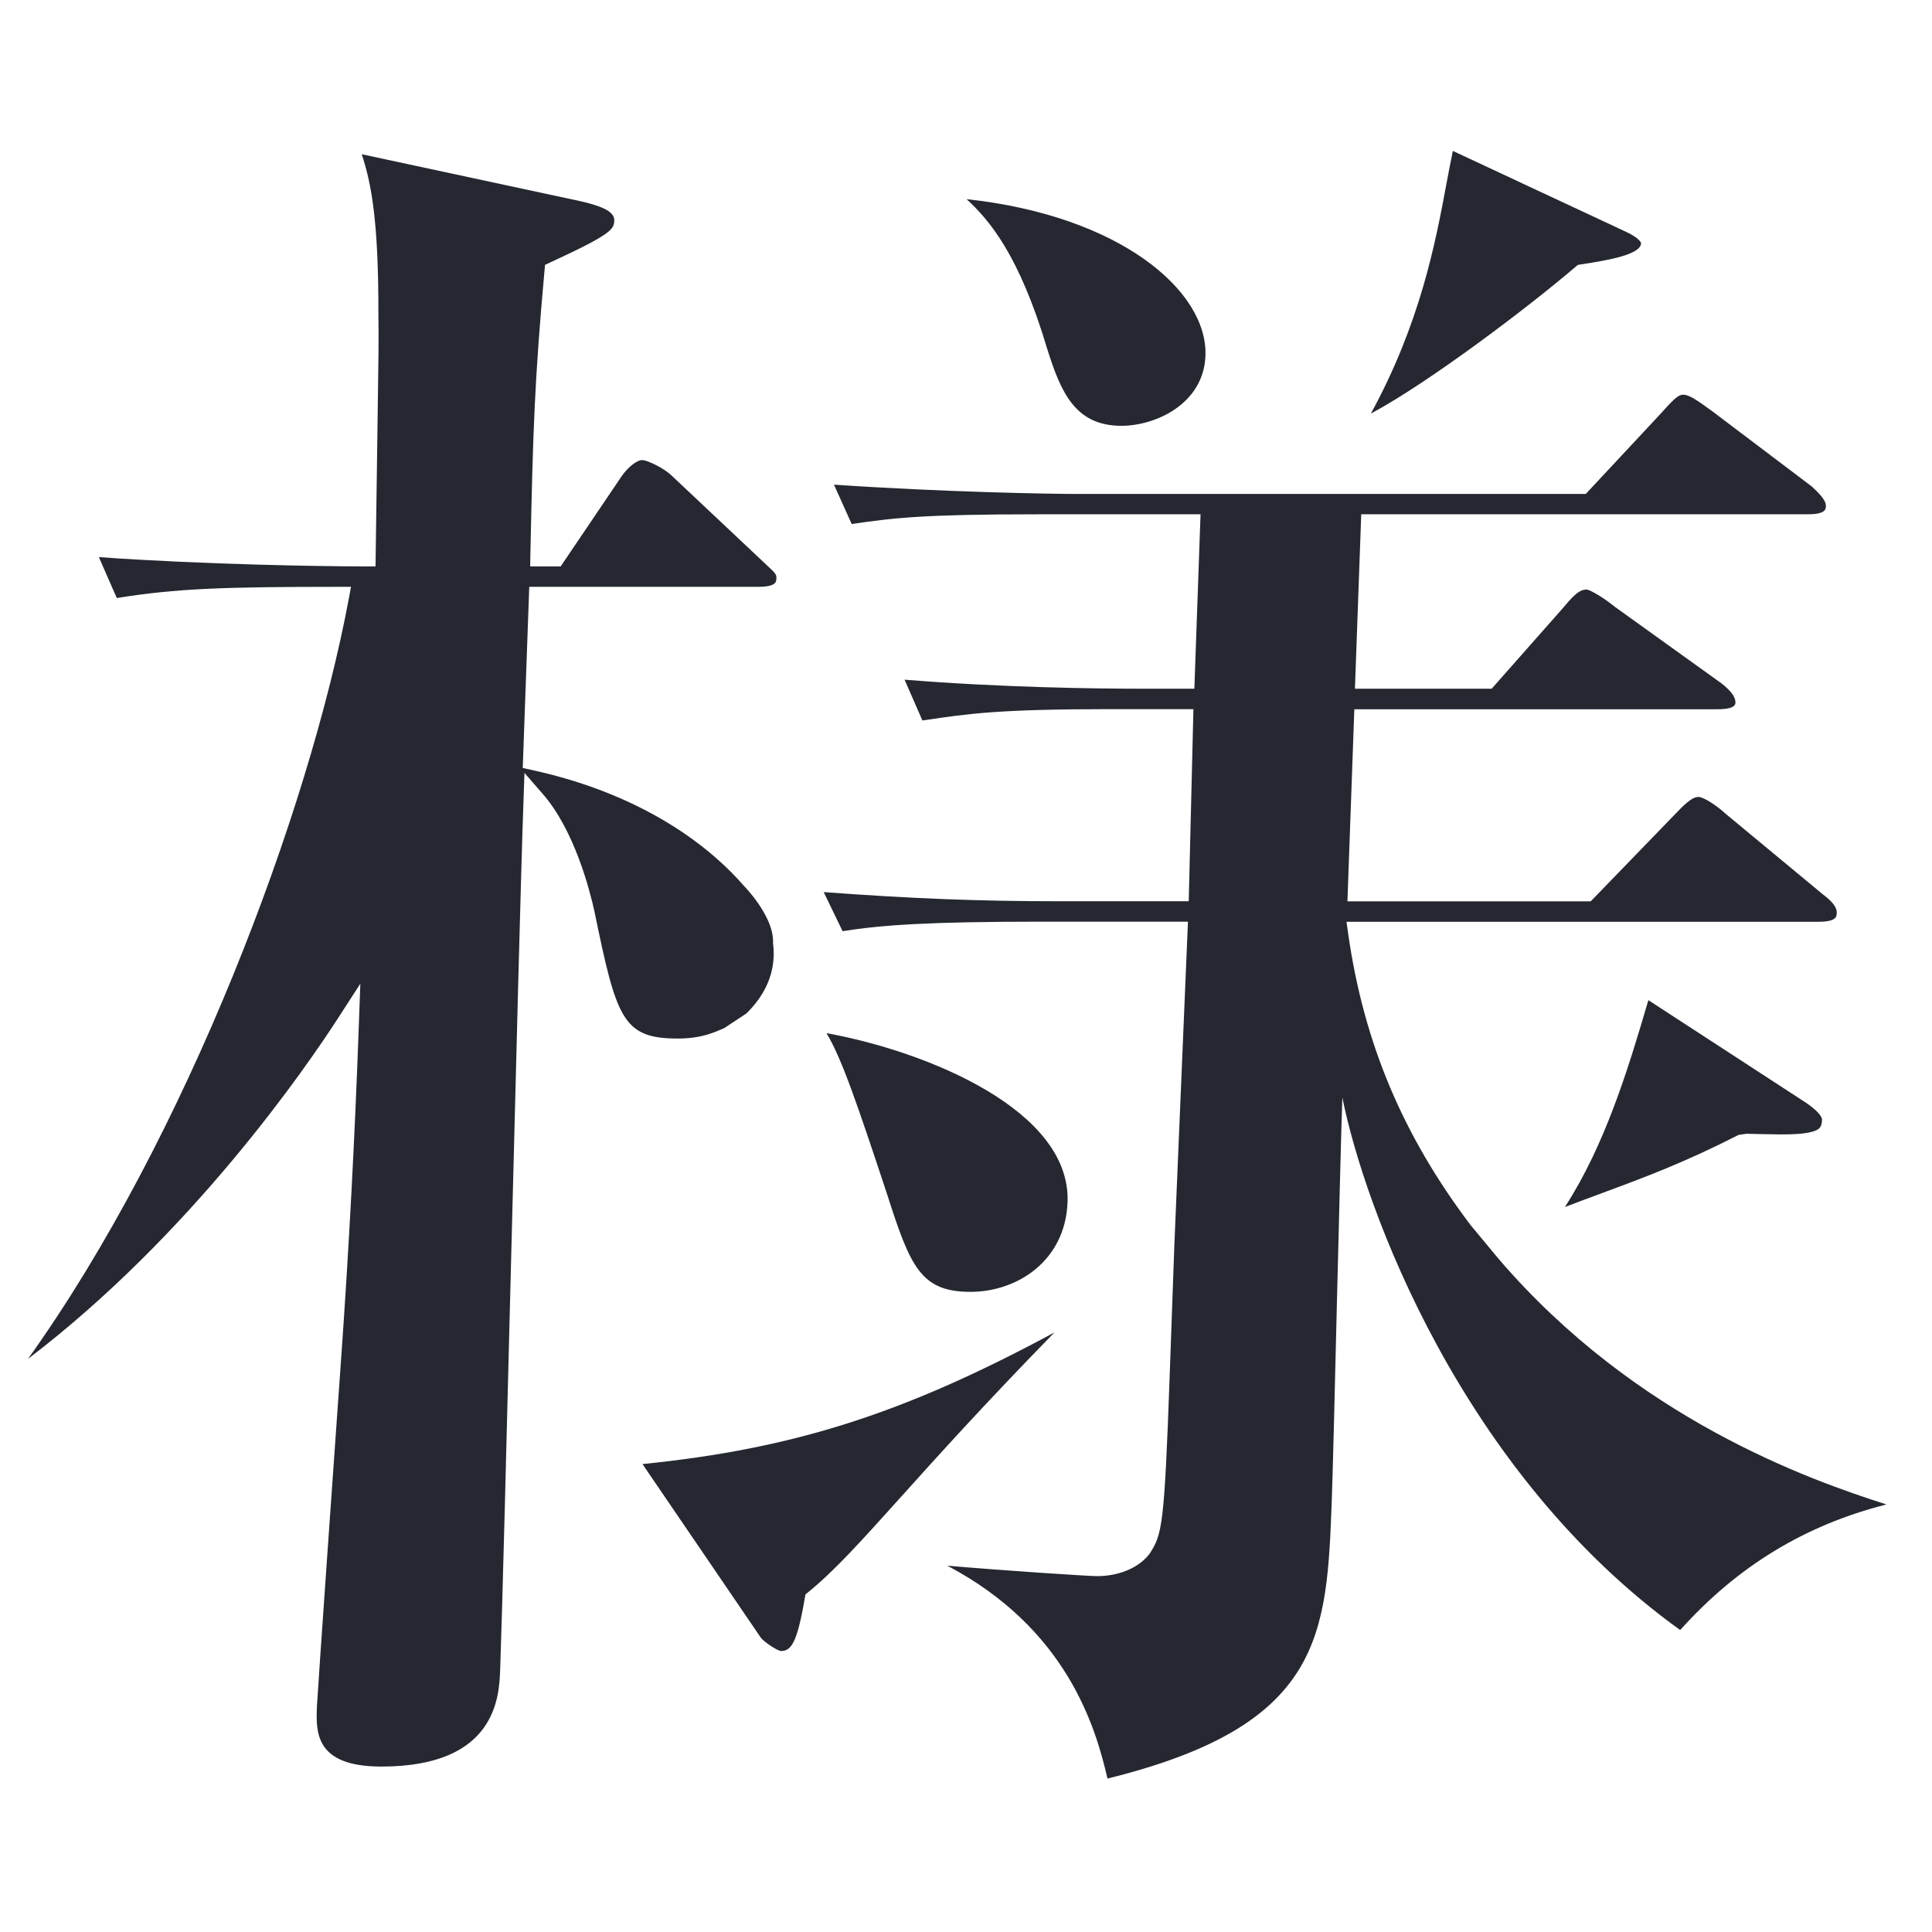
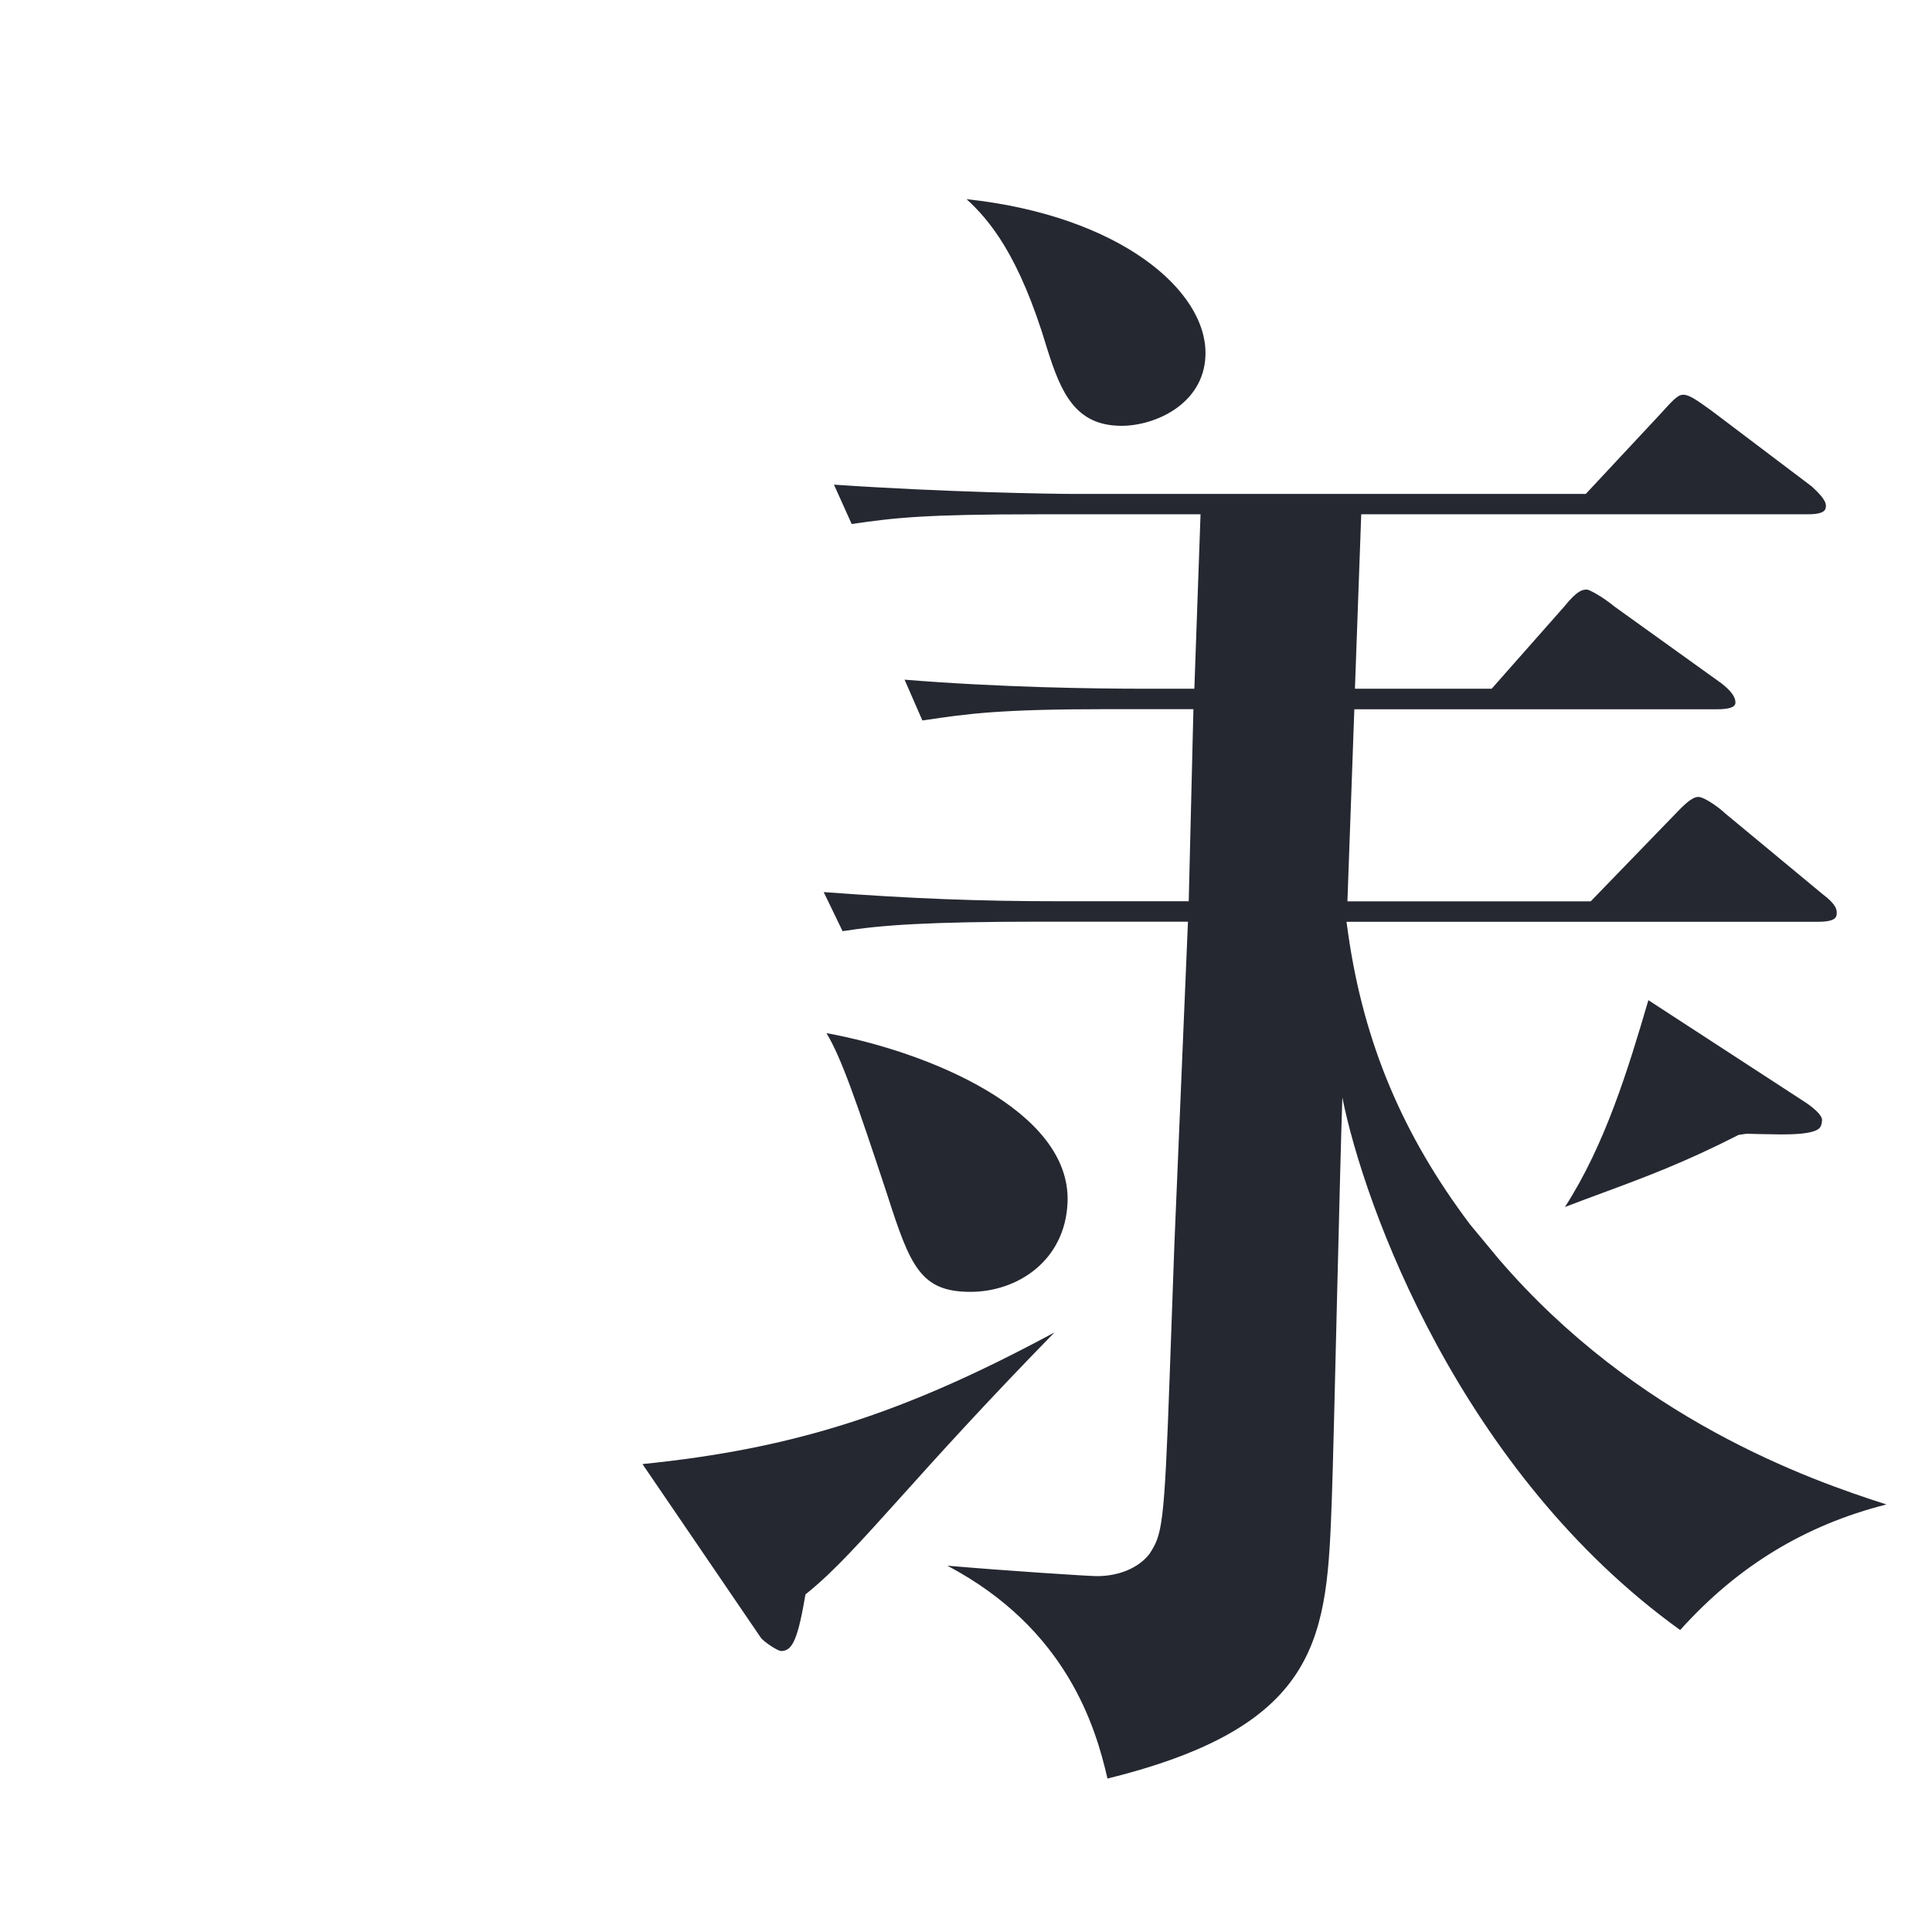
<svg xmlns="http://www.w3.org/2000/svg" xmlns:xlink="http://www.w3.org/1999/xlink" version="1.1" id="レイヤー_1" x="0px" y="0px" width="35px" height="35px" viewBox="0 0 35 35" enable-background="new 0 0 35 35" xml:space="preserve">
  <g>
    <defs>
      <rect id="SVGID_1_" x="-66.361" y="-53.554" width="284.721" height="85.773" />
    </defs>
    <clipPath id="SVGID_2_">
      <use xlink:href="#SVGID_1_" overflow="visible" />
    </clipPath>
    <path clip-path="url(#SVGID_2_)" fill="#252831" d="M146.483-24.796c-0.303,0-0.555-0.005-0.787-0.014   c2.471-0.487,4.91-1.475,7.1-2.883c2.125-1.365,3.1-2.767,3.16-4.542c0.025-0.715-0.197-1.738-0.9-2.463   c-0.596-0.618-1.43-0.932-2.482-0.932c-4.709,0-8.174,4.25-9.123,5.553c-0.203,0.297-0.668,0.979-1.158,0.979   c-0.32,0-0.691-0.194-1.02-0.533c-0.473-0.491-0.756-1.163-0.734-1.755c0.01-0.291,0.256-1.307,0.434-2.05   c0.123-0.507,0.23-0.953,0.26-1.138c0.219-1.204,0.342-2.764,0.471-4.413l0.061-0.753c0.102-1.234,0.205-2.501,4.029-3.139   l0.203-0.021c0.627-0.067,0.992-0.115,1.133-0.178c0.129-0.058,0.207-0.18,0.213-0.335c0.008-0.2-0.078-0.344-0.27-0.447   c-1.096-0.683-2.084-1.426-2.029-2.979c0-0.048,0.004-0.09,0.008-0.128c1.396,1.076,1.836,1.206,4.316,1.942   c2.547,0.764,2.617,2.416,2.605,2.739c-0.035,1.004-0.822,1.054-0.979,1.054c-0.422,0-0.789-0.169-1.297-0.404   c-1.156-0.524-2.527-0.791-4.084-0.791c-1.803,0-2.771,0.436-2.801,1.256c-0.02,0.533,0.248,0.891,0.652,1.43   c0.289,0.342,0.549,0.899,0.535,1.252c-0.014,0.404-0.129,0.679-0.512,1.589c-0.465,1.161-0.9,2.983-0.914,3.349   c-0.004,0.148,0.006,0.361,0.15,0.512c0.094,0.098,0.223,0.147,0.385,0.147c0.135,0,0.428-0.15,1.645-0.847   c0.375-0.216,0.709-0.407,0.848-0.476c3.674-1.826,6.35-2.022,7.328-2.022c1.875,0,3.506,0.62,4.594,1.746   c0.82,0.849,1.25,1.937,1.211,3.063C158.596-27.522,153.559-24.796,146.483-24.796" />
-     <path clip-path="url(#SVGID_2_)" fill="#252831" d="M83.852-20.689c-6.38,0-7.896,0-8.85-1.179c-0.61-0.787-0.609-1.268-0.4-6.217   l0.021-0.58c0.2-4.748,0.219-5.262,0.267-6.643l0.01-0.299l-0.28,0.104c-1.47,0.548-2.258,0.893-3.014,1.321l-0.612-0.556   c1.26-0.35,1.831-0.547,3.738-1.206l0.13-0.045l0.057-0.155c0.184-5.254,0.189-5.408-0.051-7.381l3.554,0.921   c0.592,0.155,0.713,0.291,0.71,0.377c-0.012,0.363-0.641,0.69-1.016,0.888l-0.104,0.053l-0.01,0.119   c-0.008,0.224-0.127,2.664-0.201,3.785l-0.021,0.307l3.301-1.212l0.007-0.133c0.223-5.408,0.305-7.83-0.021-9.881l3.648,0.89   c0.588,0.15,0.748,0.224,0.744,0.344c-0.005,0.149-0.192,0.425-1.059,0.892l-0.102,0.053l-0.004,0.116   c-0.068,1.983-0.193,5.443-0.255,6.313l-0.021,0.308l2.924-1.061l1.046-1.763c0.217-0.37,0.342-0.447,0.411-0.447   c0.058,0,0.278,0.021,0.688,0.288l2.414,1.511c0.267,0.154,0.313,0.26,0.309,0.4c-0.012,0.358-0.631,0.824-0.864,0.998L90.87-39.4   l-0.051,0.132c-0.013,0.385-0.036,1.284-0.061,2.215c-0.026,1.016-0.053,2.066-0.069,2.519l-0.019,0.658   c-0.072,2.805-0.136,5.233-4.376,5.918c0.002-0.043,0.003-0.088,0.005-0.134c0.03-0.831,0.076-2.064-1.055-3.234   c0.138,0.002,0.265,0.004,0.382,0.004c1.413,0,1.512-0.266,1.671-1.284l0.033-0.22c0.141-0.722,0.229-3.866,0.287-5.946   l0.048-1.549l-3.615,1.337l-0.005,0.134c-0.045,1.304-0.104,5.047-0.109,6.16l-0.012,0.348c-0.006,0.167-0.01,1.15-0.015,1.846   c-0.001,0.37-0.003,0.657-0.004,0.689c-0.048,1.384-0.753,2.084-2.097,2.084c-0.389,0-0.679-0.097-0.863-0.288   c-0.315-0.326-0.296-0.896-0.283-1.237c0.024-0.729,0.107-2.368,0.192-4.04c0.086-1.716,0.175-3.465,0.204-4.295l0.01-0.297   l-3.294,1.207l-0.078,2.22c-0.017,0.49-0.065,2.122-0.117,3.84c-0.057,1.888-0.116,3.879-0.141,4.567   c-0.049,1.395-0.082,2.316,0.955,2.545c0.536,0.099,1.003,0.133,6.586,0.133c1.622,0,3.148-0.051,4.012-0.68   c0.928-0.691,1.765-2.863,2.072-3.888c0.289,3.288,0.601,3.579,1.026,3.978c0.364,0.301,0.742,0.635,0.735,0.832   c-0.023,0.689-0.923,1.68-2.544,2.158C89.281-20.689,88.022-20.689,83.852-20.689" />
    <path clip-path="url(#SVGID_2_)" fill="#252831" d="M63.077-22.489c-0.148,0-0.259-0.145-0.424-0.43l-1.97-3.35   c0.109,0.006,0.225,0.008,0.353,0.008c0.623,0,1.617-0.074,4.267-0.63l0.152-0.032l0.095-2.128c0.119-2.637,0.218-4.865,0.32-7.758   l0.007-0.207h-0.207c-2.402,0-3.099,0.057-3.958,0.196l-0.333-0.711c1.159,0.065,3.751,0.149,4.31,0.167l0.2,0.006l0.071-2.035   c0.086-2.457-0.009-3.559-0.163-4.659l3.84,1.013c0.581,0.143,0.621,0.248,0.616,0.392c-0.007,0.179-0.194,0.367-1.157,0.856   l-0.102,0.052l-0.007,0.114c-0.071,1.091-0.127,2.651-0.177,4.055l-0.006,0.207h0.308l0.128-0.081l1.11-1.496   c0.177-0.229,0.283-0.323,0.367-0.323c0.134,0,0.288,0.092,0.456,0.276l1.35,1.466c0.177,0.199,0.238,0.359,0.235,0.417   c-0.009,0.028-0.122,0.089-0.323,0.089h-3.644l-0.328,9.407l0.257-0.063c0.714-0.175,1.783-0.438,4.193-1.139l-0.006,0.177   c-3.231,2.021-5.771,3.447-9.028,5.076l-0.067,0.032l-0.027,0.068C63.484-22.733,63.305-22.489,63.077-22.489" />
    <path clip-path="url(#SVGID_2_)" fill="#252831" d="M19.895-34.448c1.333-0.454,3.189-1.143,5.607-2.34   c3.001-1.465,6.334-3.51,8.49-5.208l0.173-0.137l-0.152-0.159c-0.968-1.006-1.761-2.151-2.637-3.812l0.087-0.072   c1.527,1.228,2.342,1.845,3.847,2.919l0.131,0.094l0.12-0.108c0.761-0.691,1.804-1.639,4.558-4.965l0.271-0.328h-8.891   l-0.059,0.063c-0.314,0.337-0.414,0.453-0.551,0.612l-0.076,0.087l-0.578,0.595c-3.237,3.171-5.59,4.828-8.822,6.19   c2.968-2.343,6.503-7.145,8.426-10.658c0.357-0.659,0.404-0.986,0.411-1.879l4.45,1.789c0.293,0.127,0.317,0.198,0.318,0.201   c-0.005,0.122-0.127,0.159-1.305,0.396l-0.079,0.017l-0.117,0.082c-0.367,0.537-0.657,0.893-1.461,1.853l-0.275,0.329h8.247   l1.797-1.525c0.226-0.188,0.326-0.193,0.337-0.193c0.08,0,0.246,0.063,0.435,0.202l3.126,2.291   c0.292,0.192,0.288,0.291,0.286,0.345c-0.011,0.329-0.605,0.421-2.063,0.562l-0.071,0.007l-0.051,0.052   c-4.109,4.145-4.844,4.729-5.623,5.348l-0.244,0.194l0.275,0.144c1.226,0.618,5.733,2.614,13.136,2.87   c-1.604,0.66-2.868,1.93-3.384,3.418c-0.939-0.157-2.409-0.432-4.846-1.378l-1.182-0.451c-3.188-1.417-4.409-2.27-5.783-3.319   l-0.107-0.083l-0.117,0.071c-2.576,1.573-5.179,2.834-7.734,3.751l-1.675,0.603C23.699-35.052,21.452-34.667,19.895-34.448" />
    <path clip-path="url(#SVGID_2_)" fill="#252831" d="M28.66-24.337c-0.649,0-1.091-0.115-1.311-0.344   c-0.188-0.195-0.18-0.45-0.173-0.637c0.002-0.063,0.005-0.158,0.1-0.912l0.055-0.6c0.102-1.1,0.29-3.146,0.358-5.107   c0.025-0.709,0.048-1.379-0.014-2.648l-0.174-0.689l4.201,1.213l8.231,0.008l1.295-1.209c0.181-0.16,0.337-0.259,0.475-0.298   l0.971,0.55l2.116,1.467c0.194,0.146,0.312,0.295,0.317,0.347c0,0.048-0.025,0.126-0.211,0.257   c-0.145,0.126-0.847,0.565-1.022,0.66l-0.103,0.054l-0.074,2.105c-0.017,0.527,0.036,2.23,0.066,3.146   c0.01,0.31,0.017,0.521,0.016,0.556c-0.021,0.644-0.067,1.987-2.304,1.987c-0.466,0-0.786-0.1-0.98-0.307   c-0.22-0.233-0.309-0.619-0.274-1.182l0.013-0.213h-9.465l0.005,0.206c0.013,0.401-0.112,0.737-0.374,1.007   C30.036-24.544,29.417-24.337,28.66-24.337 M30.795-26.504h9.446l0.251-7.18h-9.447L30.795-26.504z" />
    <path clip-path="url(#SVGID_2_)" fill="#252831" d="M-19.95-17.337c-0.415,0-0.725-0.104-0.922-0.308   c-0.293-0.306-0.275-0.772-0.27-0.929c0.015-0.438,0.159-1.981,0.274-3.221c0.062-0.641,0.113-1.192,0.134-1.455   c0.264-3.781,0.535-10.257,0.702-15.06c0.176-5.017,0.146-5.939-0.041-7.296l4.262,1.731l19.346,0.014l1.411-1.472   c0.189-0.197,0.331-0.292,0.431-0.292c0.104,0,0.251,0.11,0.438,0.252l2.571,1.89c0.163,0.104,0.223,0.2,0.218,0.346   c-0.008,0.183-0.096,0.269-1.291,1.06L7.228-42.02l-0.006,0.104C7.04-37.46,6.48-23.899,6.642-20.241   c0.02,0.399,0.013,0.648,0.009,0.777C6.63-18.938,6.575-17.37,3.99-17.37c-0.459,0-0.739-0.07-0.88-0.223   c-0.231-0.25-0.186-0.82-0.115-1.685l0.017-0.216l-0.215-0.025h-20.304l0.004,0.205c0.012,0.555,0.003,0.966-0.234,1.201   C-18.099-17.739-19.045-17.337-19.95-17.337 M-17.518-19.889H3.018L3.84-43.489h-20.536L-17.518-19.889z M-14.808-25.433   c1.47,0.109,2.388,0.155,3.806,0.155h1.971l0.242-6.915h-1.794c-1.74,0-1.99,0.053-2.307,0.12   c-0.062,0.013-0.123,0.026-0.201,0.039l-0.287-0.633c1.309,0.102,1.974,0.153,3.413,0.153h1.187l0.191-5.474h-2.452   c-1.701,0-1.988,0.069-2.29,0.142c-0.065,0.017-0.133,0.031-0.218,0.048l-0.289-0.657c1.292,0.121,1.971,0.147,3.414,0.147h6.544   l1.464-1.627c0.142-0.148,0.278-0.294,0.424-0.294c0.092,0,0.229,0.098,0.419,0.231l2.093,1.619   c0.108,0.074,0.239,0.179,0.235,0.283c-0.002,0.062-0.026,0.107-0.336,0.107h-6.182l-0.191,5.474h1.146l1.359-1.475   c0.271-0.317,0.382-0.326,0.394-0.326c0.077,0,0.102,0.014,0.381,0.21l0.118,0.084l1.854,1.406c0.106,0.075,0.238,0.18,0.234,0.284   c-0.002,0.051-0.005,0.137-0.305,0.137h-5.193l-0.241,6.915h2.988l1.258-1.355l0.569-0.475c0.138,0.016,0.294,0.107,0.438,0.244   l1.668,1.446c0.064,0.06,0.247,0.23,0.245,0.322c-0.003,0.092-0.105,0.139-0.306,0.139h-11.71c-2.135,0-2.878,0.082-3.447,0.16   L-14.808-25.433z" />
    <path clip-path="url(#SVGID_2_)" fill="#252831" d="M-2.984-27.51c-0.439-0.001-0.687-0.218-0.849-0.685   c-0.426-1.312-0.559-1.718-0.967-2.27c1.802,0.374,2.881,1.309,2.857,2.005c-0.008,0.223-0.052,0.308-0.113,0.427   c-0.027,0.05-0.16,0.3-0.369,0.419c-0.168,0.096-0.339,0.104-0.485,0.104H-2.984z" />
    <path clip-path="url(#SVGID_2_)" fill="#252831" d="M-64.887-24.774c2.019,0.14,4.289,0.17,4.674,0.17h7.692l0.236-6.755h-5.522   c-2.007,0-2.837,0.057-3.688,0.175l-0.323-0.713c2.049,0.139,4.293,0.169,4.672,0.169h4.875l0.217-6.209h-3.27   c-2.081,0-2.879,0.063-3.689,0.201l-0.324-0.734c1.828,0.148,3.854,0.164,4.673,0.164h8.685l1.679-2.064   c0.146-0.178,0.298-0.343,0.422-0.343c0.072,0,0.15,0.043,0.5,0.313l2.751,1.993c0.183,0.111,0.255,0.249,0.252,0.312   c-0.002,0.064-0.005,0.159-0.375,0.159h-7.972l-0.217,6.209h4.346l1.818-2.056c0.241-0.271,0.317-0.352,0.394-0.352   c0.145,0,0.332,0.151,0.531,0.311l2.718,1.993c0.125,0.079,0.258,0.188,0.253,0.313c-0.004,0.147-0.261,0.159-0.34,0.159h-9.732   l-0.236,6.755h7.444l2.03-2.335c0.183-0.209,0.211-0.232,0.291-0.232c0.081,0,0.138,0.037,0.388,0.228l2.961,2.234   c0.172,0.129,0.257,0.234,0.254,0.314c-0.001,0.039-0.005,0.16-0.339,0.16h-24.713c-2.08,0-2.879,0.063-3.688,0.201L-64.887-24.774   z M-66.361-37.214c6.271-4.145,10.654-8.591,13.396-13.583c0.395-0.756,0.49-1.048,0.563-1.423l4.491,1.833   c0.252,0.099,0.285,0.151,0.28,0.288c-0.001,0.076-0.114,0.224-0.84,0.357l-0.808,0.402   C-53.274-43.905-60.651-38.695-66.361-37.214" />
-     <path clip-path="url(#SVGID_2_)" fill="#252831" d="M-37.12-39.214c-6.558-2.532-9.586-7.082-10.435-8.573   c2.697,2.684,7.646,4.858,12.859,5.636C-35.502-41.592-36.695-40.57-37.12-39.214" />
    <path clip-path="url(#SVGID_2_)" fill="#252831" d="M-37.697,13.873c-0.136,0-0.226-0.055-0.368-0.366l-1.616-3.433   c0.746,0.078,1.342,0.122,2.058,0.122c0.763,0,1.034-0.028,2.8-0.212l0.605-0.063l0.002-0.088c0.23-7.407,0.27-8.66-0.205-11.09   l4.211,0.988c0.301,0.062,0.538,0.222,0.536,0.313c-0.007,0.213-0.438,0.443-1.004,0.724l-0.054,0.027l-0.056,0.088L-30.791,1   c-0.015,0.512-0.04,1.376-0.106,2.698l-0.012,0.209h2.323l1.677-1.866c0.281-0.33,0.401-0.348,0.423-0.348   c0.111,0,0.27,0.127,0.408,0.238l2.332,1.868c0.068,0.051,0.268,0.2,0.265,0.319c-0.002,0.063-0.005,0.159-0.338,0.159h-7.095   l-0.028,1.495c-0.017,1.048-0.041,2.469-0.066,3.479l-0.009,0.242c0,0,2.146-0.368,2.942-0.504c1.394-0.237,2.45-0.418,3.224-0.569   c-4.681,2.255-8.974,3.752-11.82,4.631l-0.396,0.122C-37.458,13.843-37.485,13.873-37.697,13.873" />
    <path clip-path="url(#SVGID_2_)" fill="#252831" d="M-32.678,27.736c-0.589,0-1.005-0.121-1.235-0.359   c-0.155-0.158-0.229-0.379-0.223-0.655c0.006-0.144,0.016-0.438,0.057-0.786c0.193-2.01,0.317-4.012,0.368-5.952   c0.104-3.89,0.004-4.763-0.224-5.858l4.058,1.451l2.348,0.012h9.477l1.342-1.346c0.078-0.092,0.301-0.355,0.428-0.355   c0.058,0,0.195,0.088,0.306,0.159l2.394,1.513c0.231,0.152,0.423,0.293,0.419,0.466c-0.002,0.063-0.105,0.273-1.021,0.86   l-0.098,0.259c-0.025,0.886-0.072,2.732-0.074,4.053c0.021,0.522,0.06,4.426,0.052,4.711c-0.032,1.209-0.757,1.797-2.213,1.797   c-0.499,0-0.83-0.099-1.012-0.301c-0.257-0.286-0.202-0.789-0.148-1.275l0.023-0.221h-13.052l0.027,0.224   c0.035,0.262-0.033,0.66-0.331,0.997C-31.255,27.405-31.745,27.736-32.678,27.736 M-30.702,25.535h13.038l0.123-4.666h-13.038   L-30.702,25.535z M-30.569,20.497h13.038l0.12-4.538h-13.038L-30.569,20.497z" />
    <path clip-path="url(#SVGID_2_)" fill="#252831" d="M-14.672,12.462c-4.262,0-6.021-0.031-6.799-0.812   c-0.603-0.604-0.626-1.708-0.619-3.771l0.007-0.152c-0.002-0.423,0.006-1.144,0.016-2.001c0.021-1.896,0.049-4.466-0.005-5.179   c-0.039-0.629-0.155-1.116-0.264-1.545l4.124,0.953c0.195,0.03,0.435,0.188,0.432,0.281c-0.002,0.07-0.005,0.177-0.909,0.697   c-0.154,0.819-0.261,3.604-0.274,4.115l-0.014,0.51C-19,5.873-19.172,8.652-18.841,9.287c0.257,0.492,0.539,0.492,2.736,0.492   c4.007,0,4.656-0.176,5.352-1.451c0.421-0.732,0.751-1.548,1.002-2.479c0.385,2.746,0.428,2.876,1.07,3.376   c0.414,0.287,0.608,0.6,0.599,0.959c-0.017,0.631-0.705,1.308-1.345,1.624C-10.224,12.213-10.902,12.462-14.672,12.462" />
    <path clip-path="url(#SVGID_2_)" fill="#252831" d="M-18.1,5.354c0.266-0.193,0.583-0.506,1.002-0.918   c0.535-0.526,1.27-1.247,2.295-2.115c1.152-0.969,1.402-1.342,1.655-1.867l3.222,2.42C-9.6,3.102-9.6,3.278-9.6,3.285   c-0.005,0.032-0.102,0.159-0.479,0.159c-0.169,0-0.338-0.002-0.744-0.063l-0.301,0.066c-1.462,0.411-2.49,0.726-3.313,0.978   C-15.884,4.868-16.698,5.117-18.1,5.354" />
    <path clip-path="url(#SVGID_2_)" fill="#252831" d="M-27.518,15.009c0.382-0.808,0.921-2.521,0.885-3.968l3.675,1.071   c0.298,0.068,0.296,0.171,0.294,0.215c-0.004,0.189-0.214,0.279-0.985,0.512l-1.348,0.947c-0.643,0.459-2.051,1.128-2.57,1.348   L-27.518,15.009z" />
    <path clip-path="url(#SVGID_2_)" fill="#252831" d="M124.086,31.677c-0.34-1.707-0.939-2.458-4.109-4.053   c0.314,0.018,0.727,0.042,1.174,0.068c1.334,0.08,2.795,0.165,3.236,0.165c0.77,0,1.361-0.148,1.41-2.022   c0.014-0.445,0.121-5.917,0.121-5.917h-9.709c-2.048,0-2.843,0.084-3.685,0.205l-0.332-0.741c1.855,0.148,3.875,0.164,4.671,0.164   h9.066l0.164-6.206h-7.352c-2.051,0-2.844,0.084-3.685,0.205l-0.332-0.741c1.83,0.148,3.865,0.164,4.671,0.164h6.709l0.145-5.557   l-0.227,0.023c-0.818,0.089-1.902,0.134-3.221,0.134c-1.887,0-3.783-0.093-4.611-0.14c7.535-1.119,12.084-2.528,14.693-4.547   l3.957,2.709c0.115,0.08,0.223,0.165,0.221,0.247c-0.002,0.074-0.125,0.223-0.34,0.223c-0.535,0-1.102-0.034-1.592-0.096   c-0.268,0.062-0.467,0.117-0.66,0.172c-0.824,0.232-1.605,0.451-4.672,0.849l-0.086,0.012l-0.086,0.097l-0.156,5.874h5.803   l1.838-2.357c0.219-0.305,0.338-0.338,0.379-0.338c0.113,0,0.367,0.188,0.463,0.258l0.082,0.059l2.672,2.268   c0.174,0.163,0.236,0.232,0.234,0.356c-0.002,0.05-0.004,0.127-0.338,0.127h-11.145l-0.002,0.098   c-0.084,3.217-0.094,3.555-0.121,5.907l-0.004,0.201h7.912l2.188-2.557c0.178-0.213,0.23-0.268,0.316-0.268   c0.043,0,0.225,0.056,0.533,0.309l3.035,2.44c0.199,0.147,0.268,0.217,0.266,0.32c-0.002,0.05-0.004,0.127-0.338,0.127h-13.924   l-0.002,0.098c-0.02,0.744-0.041,1.813-0.063,2.915c0,0-0.059,2.975-0.072,3.566c-0.059,2.138-0.197,3.09-1.363,3.919   C126.436,31.423,124.842,31.605,124.086,31.677" />
    <path clip-path="url(#SVGID_2_)" fill="#252831" d="M174.661,26.161c-3.867,0-5.809,0-6.643-0.856   c-0.398-0.409-0.564-1.062-0.537-2.115c0.049-1.824,0.104-4.183,0.158-6.542c0,0,0.113-4.992,0.154-6.582l0.008-0.205h-13.02   c-2.127,0-2.889,0.062-3.693,0.2l-0.352-0.734c1.859,0.146,3.893,0.162,4.697,0.162h20.277l1.908-2.355   c0.162-0.201,0.275-0.34,0.381-0.34c0.115,0,0.209,0.069,0.414,0.221l0.127,0.095l2.893,2.272c0.074,0.057,0.266,0.202,0.264,0.319   c-0.004,0.082-0.006,0.16-0.34,0.16h-10.086l-0.318,12.034c-0.012,0.427-0.002,0.745,0.223,0.975   c0.199,0.205,0.531,0.289,1.145,0.289c4.34,0,4.898,0,5.506-0.958c0.424-0.675,0.521-0.971,1.27-3.271c0,0,0.262-0.816,0.33-1.022   c0.104,2.467,0.195,4.063,0.963,4.606c0.863,0.642,0.879,0.659,0.873,0.953c-0.016,0.548-0.391,1.203-1.004,1.751   C179.229,26.161,177.606,26.161,174.661,26.161" />
-     <path clip-path="url(#SVGID_2_)" fill="#252831" d="M154.297,1.234c2.045,0.139,4.32,0.168,4.695,0.168h13.449l0.906-2.356   c0.16-0.197,0.275-0.34,0.383-0.34c0.15,0,0.414,0.21,0.5,0.278l4.111,2.313c0.258,0.194,0.295,0.236,0.295,0.317   c-0.006,0.143-0.262,0.158-0.374,0.158H158.34c-2.025,0-2.855,0.058-3.691,0.173L154.297,1.234z" />
+     <path clip-path="url(#SVGID_2_)" fill="#252831" d="M154.297,1.234c2.045,0.139,4.32,0.168,4.695,0.168l0.906-2.356   c0.16-0.197,0.275-0.34,0.383-0.34c0.15,0,0.414,0.21,0.5,0.278l4.111,2.313c0.258,0.194,0.295,0.236,0.295,0.317   c-0.006,0.143-0.262,0.158-0.374,0.158H158.34c-2.025,0-2.855,0.058-3.691,0.173L154.297,1.234z" />
    <path clip-path="url(#SVGID_2_)" fill="#252831" d="M150.784,25.987c5.934-2.637,8.678-6.638,8.867-12.887   c0.02-0.585,0.002-1.038-0.059-1.515l-0.256-0.752l0.877,0.22l3.82,1.283c0.514,0.113,0.518,0.227,0.518,0.23   c-0.004,0.091-0.525,0.332-1.186,0.638C162.633,20.211,158.532,24.374,150.784,25.987" />
    <path clip-path="url(#SVGID_2_)" fill="#252831" d="M217.21,21.394c-1.371,0-6.271-2.995-9.043-5.525   c-0.352-0.328-1.467-1.336-2.592-2.353c-1.152-1.04-2.301-2.077-2.672-2.425c-0.174-0.162-0.771-0.583-1.434-0.583   c-1.535,0-4.525,4.104-4.555,4.146c-0.225,0.31-1.057,1.428-1.227,1.633c-0.623,0.711-0.826,0.779-1.213,0.779   c-0.211,0-1.568-0.331-2.428-1.215c-0.463-0.476-0.689-1.025-0.674-1.634c0.01-0.333,0.104-0.623,0.184-0.813   c0.357,0.322,0.877,0.662,1.465,0.662c0.838,0,1.273-0.137,4.836-3.017c1.318-1.045,2.559-2.028,3.691-2.028   c1.053,0,1.725,0.412,2.838,1.336c6,4.972,8.516,5.992,11.432,7.174c0.641,0.249,2.584,1.005,2.541,2.649   C218.356,20.304,218.284,21.394,217.21,21.394" />
    <path clip-path="url(#SVGID_2_)" fill="#252831" d="M98.604,5.455c-0.871,0-1.627,0.12-2.254,0.359   c2.086,0.381,3.201,1.406,3.18,2.05c-0.013,0.346-0.123,0.514-0.801,0.958c-1.466,0.24-3.388,0.699-4.509,1.544l0.301,0.398   c0.905-0.683,2.435-1.102,3.75-1.351c0.313-0.04,0.566-0.058,0.911-0.058c0.418,0,0.987,0.03,1.334,0.179l0.126,0.061   c0.77,0.367,0.888,0.424,1.257,0.424c0.178,0,1.063-0.059,1.103-1.214c0.026-0.721-0.271-1.438-0.834-2.021   C101.351,5.939,100.052,5.455,98.604,5.455" />
    <path clip-path="url(#SVGID_2_)" fill="none" stroke="#252831" stroke-width="0.1" stroke-miterlimit="10" d="M98.604,5.455   c-0.871,0-1.627,0.12-2.254,0.359c2.086,0.381,3.201,1.406,3.18,2.05c-0.013,0.346-0.123,0.514-0.801,0.958   c-1.466,0.24-3.388,0.699-4.509,1.544l0.301,0.398c0.905-0.683,2.435-1.102,3.75-1.351c0.313-0.04,0.566-0.058,0.911-0.058   c0.418,0,0.987,0.03,1.334,0.179l0.126,0.061c0.77,0.367,0.888,0.424,1.257,0.424c0.178,0,1.063-0.059,1.103-1.214   c0.026-0.721-0.271-1.438-0.834-2.021C101.351,5.939,100.052,5.455,98.604,5.455z" />
    <path clip-path="url(#SVGID_2_)" fill="#252831" d="M96.064,12.252c-0.573,0-3.646,0.095-7.737,1.973l-0.286,0.131l0.003-0.314   c0.009-1.073,0.021-2.409,0.205-4.213l0.013-0.132l0.127-0.039c1.276-0.392,2.09-0.704,2.554-0.898   c1.562-0.608,2.154-0.896,2.176-1.492c0.006-0.146-0.058-0.286-0.186-0.418c-0.264-0.273-0.771-0.464-1.237-0.464   c-0.454,0-0.647,0.096-1.523,0.635c-0.502,0.308-0.88,0.475-1.36,0.677l-0.336,0.142l0.062-0.359   c0.299-1.761,0.408-2.049,1.039-3.252c0.057-0.1,0.228-0.543,0.235-0.783c0.006-0.15-0.068-0.307-0.223-0.465   c-0.613-0.636-2.246-1.081-2.896-1.081c-0.773,0-1.458,0.214-1.929,0.594c0.993,0.345,1.651,0.608,1.897,1.354   c0.186,0.627,0.071,4.103,0.058,4.497l-0.005,0.144l-0.137,0.041c-1.901,0.571-2.797,0.619-3.49,0.619   c-0.92,0-1.385-0.161-2.02-0.545c0.315,1.528,1.712,2.083,2.886,2.083c0.675,0,1.484-0.14,2.404-0.416l0.269-0.08l-0.175,5.011   l-0.099,0.055c-1.186,0.672-3.216,1.926-5.063,3.072c-0.396,0.244-0.613,0.379-0.867,0.379c-0.293,0-0.549-0.158-0.68-0.325   c-0.079-0.114-0.167-0.372-0.26-0.671c-0.51,0.72-0.569,1.331-0.574,1.52c-0.021,0.576,0.229,1.207,0.655,1.646   c0.247,0.257,0.664,0.563,1.244,0.563c0.354,0,0.497-0.161,0.818-0.558l0.132-0.164c0.094-0.116,0.226-0.267,0.367-0.427   c0.18-0.205,0.376-0.427,0.513-0.605l0.125-0.163l0.025,0.02l0.028-0.04c0.528-0.701,2.396-2.561,3.308-3.153l0.322-0.211   c0,0-0.09,3.418-0.098,3.65c-0.022,0.659-0.128,1.017-0.607,1.017c-0.28,0-1.146-0.32-2.457-0.844   c0.78,0.697,1.379,1.449,1.833,2.31c0.219,0.427,0.732,1.426,1.296,1.426c0.593,0,1.738-1.073,1.81-3.126   c0.005-0.151-0.075-2.656-0.123-4.153l-0.042-1.344l0.105-0.06c2.334-1.321,4.684-1.99,6.986-1.99c1.354,0,2.545,0.428,3.265,1.173   c0.591,0.613,0.875,1.422,0.84,2.405c-0.076,2.178-1.814,3.698-4.228,3.698c-2.027,0-3.172-0.964-4.029-2.127   c1.188,3.56,4.383,3.851,5.383,3.851c2.914,0,5.456-2.355,5.553-5.144c0.042-1.207-0.313-2.21-1.057-2.98   C99.866,12.852,98.113,12.252,96.064,12.252" />
    <path clip-path="url(#SVGID_2_)" fill="none" stroke="#252831" stroke-width="0.1" stroke-miterlimit="10" d="M96.064,12.252   c-0.573,0-3.646,0.095-7.737,1.973l-0.286,0.131l0.003-0.314c0.009-1.073,0.021-2.409,0.205-4.213l0.013-0.132l0.127-0.039   c1.276-0.392,2.09-0.704,2.554-0.898c1.562-0.608,2.154-0.896,2.176-1.492c0.006-0.146-0.058-0.286-0.186-0.418   c-0.264-0.273-0.771-0.464-1.237-0.464c-0.454,0-0.647,0.096-1.523,0.635c-0.502,0.308-0.88,0.475-1.36,0.677l-0.336,0.142   l0.062-0.359c0.299-1.761,0.408-2.049,1.039-3.252c0.057-0.1,0.228-0.543,0.235-0.783c0.006-0.15-0.068-0.307-0.223-0.465   c-0.613-0.636-2.246-1.081-2.896-1.081c-0.773,0-1.458,0.214-1.929,0.594c0.993,0.345,1.651,0.608,1.897,1.354   c0.186,0.627,0.071,4.103,0.058,4.497l-0.005,0.144l-0.137,0.041c-1.901,0.571-2.797,0.619-3.49,0.619   c-0.92,0-1.385-0.161-2.02-0.545c0.315,1.528,1.712,2.083,2.886,2.083c0.675,0,1.484-0.14,2.404-0.416l0.269-0.08l-0.175,5.011   l-0.099,0.055c-1.186,0.672-3.216,1.926-5.063,3.072c-0.396,0.244-0.613,0.379-0.867,0.379c-0.293,0-0.549-0.158-0.68-0.325   c-0.079-0.114-0.167-0.372-0.26-0.671c-0.51,0.72-0.569,1.331-0.574,1.52c-0.021,0.576,0.229,1.207,0.655,1.646   c0.247,0.257,0.664,0.563,1.244,0.563c0.354,0,0.497-0.161,0.818-0.558l0.132-0.164c0.094-0.116,0.226-0.267,0.367-0.427   c0.18-0.205,0.376-0.427,0.513-0.605l0.125-0.163l0.025,0.02l0.028-0.04c0.528-0.701,2.396-2.561,3.308-3.153l0.322-0.211   c0,0-0.09,3.418-0.098,3.65c-0.022,0.659-0.128,1.017-0.607,1.017c-0.28,0-1.146-0.32-2.457-0.844   c0.78,0.697,1.379,1.449,1.833,2.31c0.219,0.427,0.732,1.426,1.296,1.426c0.593,0,1.738-1.073,1.81-3.126   c0.005-0.151-0.075-2.656-0.123-4.153l-0.042-1.344l0.105-0.06c2.334-1.321,4.684-1.99,6.986-1.99c1.354,0,2.545,0.428,3.265,1.173   c0.591,0.613,0.875,1.422,0.84,2.405c-0.076,2.178-1.814,3.698-4.228,3.698c-2.027,0-3.172-0.964-4.029-2.127   c1.188,3.56,4.383,3.851,5.383,3.851c2.914,0,5.456-2.355,5.553-5.144c0.042-1.207-0.313-2.21-1.057-2.98   C99.866,12.852,98.113,12.252,96.064,12.252z" />
    <path clip-path="url(#SVGID_2_)" fill="#252831" d="M56.646,7.267c-7.037,0-12.8,4.755-13.119,10.824   c-0.055,1.068,0.313,2.498,1.122,3.167l0.088,0.075c0.545,0.467,0.676,0.578,1.047,1.121c0.861,1.249,1.136,1.609,1.718,1.609   c0.701,0,1.663,0,5.106-5.638c1.822-2.966,3.185-5.45,3.202-5.788c0.023-0.423,0.503-1.703-1.7-2.156   c-1.434-0.295-1.488,0.018-1.488,0.018c0.694,0.69,0.777,1.335,0.76,1.673c-0.104,2.003-2.987,6.435-3.074,6.575   c-0.725,1.172-1.939,3.135-2.917,3.135c-0.271,0-0.531-0.129-0.772-0.383c-0.684-0.72-1.158-2.443-1.08-3.921   c0.181-3.46,3.451-8.12,7.471-9.195c0.112-0.029,0.226-0.057,0.34-0.082l1.044-0.155l0.091-0.014   c0.362-0.054,0.968-0.141,1.88-0.141c2.735,0,4.944,0.803,6.389,2.326c1.274,1.343,1.916,3.219,1.808,5.282   c-0.242,4.629-3.54,8.117-9.8,10.37l-0.001,0.016c7.095-0.629,12.04-4.627,12.322-9.976c0.113-2.189-0.58-4.143-2.01-5.647   C63.205,8.396,60.133,7.267,56.646,7.267" />
    <path clip-path="url(#SVGID_2_)" fill="none" stroke="#252831" stroke-width="0.2" stroke-miterlimit="10" d="M56.646,7.267   c-7.037,0-12.8,4.755-13.119,10.824c-0.055,1.068,0.313,2.498,1.122,3.167l0.088,0.075c0.545,0.467,0.676,0.578,1.047,1.121   c0.861,1.249,1.136,1.609,1.718,1.609c0.701,0,1.663,0,5.106-5.638c1.822-2.966,3.185-5.45,3.202-5.788   c0.023-0.423,0.503-1.703-1.7-2.156c-1.434-0.295-1.488,0.018-1.488,0.018c0.694,0.69,0.777,1.335,0.76,1.673   c-0.104,2.003-2.987,6.435-3.074,6.575c-0.725,1.172-1.939,3.135-2.917,3.135c-0.271,0-0.531-0.129-0.772-0.383   c-0.684-0.72-1.158-2.443-1.08-3.921c0.181-3.46,3.451-8.12,7.471-9.195c0.112-0.029,0.226-0.057,0.34-0.082l1.044-0.155   l0.091-0.014c0.362-0.054,0.968-0.141,1.88-0.141c2.735,0,4.944,0.803,6.389,2.326c1.274,1.343,1.916,3.219,1.808,5.282   c-0.242,4.629-3.54,8.117-9.8,10.37l-0.001,0.016c7.095-0.629,12.04-4.627,12.322-9.976c0.113-2.189-0.58-4.143-2.01-5.647   C63.205,8.396,60.133,7.267,56.646,7.267z" />
    <path clip-path="url(#SVGID_2_)" fill="#252831" d="M14.147,29.91c-0.079-0.012-0.313-0.172-0.362-0.239l-2.146-3.148   c2.741-0.278,4.732-0.912,7.464-2.385c-1.253,1.282-2.126,2.251-2.78,2.979c-0.721,0.801-1.196,1.329-1.67,1.717l-0.061,0.05   l-0.014,0.076C14.439,29.769,14.332,29.909,14.147,29.91" />
-     <path clip-path="url(#SVGID_2_)" fill="#252831" d="M6.91,32.003c-1.208,0-1.186-0.626-1.169-1.083   c0.007-0.188,0.362-5.243,0.435-6.251c0.143-2.005,0.253-4.069,0.326-6.136l0.026-0.713l-0.393,0.608   c-0.581,0.9-2.654,3.924-5.628,6.19c2.874-4.017,5.086-9.901,5.809-13.757l0.043-0.23H6.126c-2.061,0-2.933,0.029-4.01,0.203   l-0.325-0.741c1.934,0.137,4.1,0.168,4.807,0.168h0.205l0.036-2.545c0.018-1.2,0.023-1.57,0.016-2.03   C6.858,3.988,6.726,3.32,6.553,2.794l3.972,0.853c0.433,0.101,0.609,0.202,0.603,0.351c-0.005,0.155-0.053,0.245-1.144,0.749   l-0.11,0.051L9.863,4.916c-0.177,1.963-0.208,2.866-0.255,5.148l-0.003,0.197h0.552l1.104-1.633   c0.113-0.163,0.276-0.293,0.37-0.293c0.103,0,0.401,0.153,0.524,0.269l1.725,1.624c0.177,0.163,0.188,0.182,0.185,0.25   c-0.002,0.062-0.005,0.153-0.334,0.153H9.588L9.47,13.913l0.156,0.034c2.179,0.474,3.345,1.518,3.847,2.097   c0.176,0.181,0.553,0.649,0.531,1.04c0.037,0.289,0.022,0.78-0.482,1.276l-0.402,0.265c-0.207,0.09-0.427,0.189-0.844,0.189   c-1.001,0-1.108-0.367-1.51-2.316c-0.079-0.355-0.354-1.448-0.929-2.11l-0.336-0.386l-0.018,0.52   c-0.046,1.285-0.135,4.806-0.222,8.23C9.18,25.995,9.1,29.153,9.061,30.246C9.043,30.727,8.998,32.003,6.91,32.003" />
    <path clip-path="url(#SVGID_2_)" fill="#252831" d="M20.318,7.714c-0.84,0-1.098-0.604-1.347-1.394   c-0.51-1.713-1.056-2.341-1.461-2.712c2.768,0.297,4.37,1.654,4.328,2.834C21.807,7.318,20.931,7.714,20.318,7.714" />
    <path clip-path="url(#SVGID_2_)" fill="#252831" d="M20.063,32.22c-0.215-0.936-0.738-2.714-2.901-3.856   c1.042,0.09,2.554,0.189,2.712,0.189c0.401,0,0.756-0.151,0.95-0.403c0.229-0.353,0.269-0.486,0.366-3.23l0.085-2.375l0.246-5.848   h-2.665c-2.044,0-2.889,0.061-3.592,0.172l-0.342-0.708c1.599,0.119,2.821,0.166,4.264,0.166h2.349l0.085-3.48h-1.535   c-1.992,0-2.549,0.083-3.318,0.197l-0.057,0.008l-0.323-0.739c1.751,0.142,3.454,0.164,4.346,0.164h0.904l0.112-3.16h-2.945   c-2.055,0-2.596,0.062-3.375,0.176l-0.321-0.713c2.003,0.137,3.947,0.168,4.343,0.168h9.277l1.38-1.479   c0.257-0.29,0.313-0.318,0.39-0.318c0.109,0,0.272,0.119,0.521,0.299l1.802,1.362c0.099,0.093,0.261,0.241,0.257,0.353   c-0.002,0.061-0.005,0.152-0.332,0.152h-8.086l-0.114,3.16h2.477l1.31-1.483c0.253-0.313,0.342-0.313,0.421-0.313   c0.046,0.008,0.264,0.119,0.499,0.311l1.932,1.387c0.175,0.137,0.257,0.249,0.254,0.349c-0.001,0.033-0.004,0.121-0.332,0.121   h-6.572l-0.125,3.48h4.407l1.521-1.571c0.153-0.16,0.308-0.321,0.43-0.321c0.1,0,0.36,0.179,0.487,0.3l1.753,1.453   c0.271,0.202,0.268,0.3,0.266,0.357c-0.002,0.057-0.006,0.152-0.334,0.152h-8.547l0.033,0.235c0.284,1.963,0.986,3.633,2.211,5.255   l0.512,0.617c2.486,2.898,5.624,4.001,7.026,4.449c-1.475,0.373-2.701,1.12-3.737,2.275c-3.979-2.864-5.725-7.675-6.12-9.647   c-0.021,0.591-0.061,2.204-0.1,3.782c-0.036,1.508-0.072,2.984-0.091,3.502C24.036,29.619,23.977,31.254,20.063,32.22" />
    <path clip-path="url(#SVGID_2_)" fill="#252831" d="M17.581,23.403c-0.898,0-1.089-0.452-1.508-1.761   c-0.563-1.703-0.831-2.48-1.101-2.926c1.828,0.333,4.427,1.397,4.368,3.058C19.301,22.844,18.426,23.403,17.581,23.403" />
    <path clip-path="url(#SVGID_2_)" fill="#252831" d="M28.35,21.866c0.729-1.128,1.147-2.503,1.512-3.747l2.855,1.858   c0.184,0.125,0.293,0.241,0.291,0.311c-0.005,0.124-0.044,0.163-0.119,0.194c-0.145,0.062-0.412,0.069-0.63,0.069   c-0.167,0-0.62-0.012-0.62-0.012l-0.143,0.021c-0.979,0.5-1.703,0.769-2.471,1.053C28.805,21.694,28.583,21.777,28.35,21.866" />
-     <path clip-path="url(#SVGID_2_)" fill="#252831" d="M24.835,7.492c0.896-1.642,1.169-3.089,1.37-4.169   c0.04-0.213,0.077-0.41,0.115-0.589l3.14,1.467c0.257,0.12,0.27,0.204,0.27,0.205c-0.007,0.202-0.564,0.304-1.085,0.383   l-0.059,0.009l-0.046,0.038C27.715,5.542,25.902,6.921,24.835,7.492" />
    <path clip-path="url(#SVGID_2_)" fill="#252831" d="M116.598-43.061c-0.514,0-0.887,0.025-1.117,0.053l-0.385,0.043l0.188-0.339   c0.57-1.027,0.945-1.643,1.345-2.201c0.572-0.76,0.791-1.175,0.803-1.533c0.008-0.213-0.125-0.466-0.383-0.732   c-0.662-0.688-1.988-1.29-2.835-1.29c-0.574,0-1.178,0.175-1.764,0.507c0.984,0.313,1.943,0.75,1.902,1.928   c-0.031,0.886-0.549,2.168-1.316,3.822l-0.043,0.092c0,0-0.529,0.106-0.877,0.178c-1.533,0.318-4.385,0.907-5.185,0.907   c-0.714,0-1.205-0.216-1.658-1.304c-0.276,0.285-0.516,0.632-0.536,1.243c-0.022,0.609,0.261,1.266,0.776,1.801   c0.435,0.447,0.961,0.727,1.375,0.727c0.354,0,0.65-0.167,0.965-0.345l0.142-0.081c1.637-0.933,2.188-1.247,4.042-1.848   l0.455-0.146l-0.213,0.427c-0.625,1.248-2.894,5.574-5.878,8.834c-1.18,1.274-1.403,1.542-1.434,2.42   c-0.014,0.391,0.084,0.922,0.4,1.25c0.173,0.18,0.392,0.27,0.65,0.27c0.591,0,0.96-0.143,2.862-3.354   c0.177-0.297,0.729-1.241,0.921-1.567c0.403,0.503,1.332,1.505,2.777,2.342c0.355,0.459,0.602,1.035,0.305,1.991   c-0.148,0.474-0.143,0.823,0.018,1.04c0.156,0.212,0.479,0.318,0.959,0.318c0.826,0,1.875-0.518,2.738-1.35   c2.021-1.979,3.283-7.141,3.381-9.953c0.055-1.581-0.225-2.665-0.852-3.315C118.584-42.789,117.758-43.061,116.598-43.061    M115.634-31.652c-0.33,0.483-0.711,0.699-1.236,0.699c-0.266,0-0.709-0.019-1.207-0.103l0.006-0.011   c-1.787-0.918-2.847-2.178-3.178-2.611c1.581-2.736,3.102-5.518,4.518-8.268l0.045-0.088l0.098-0.017   c1-0.176,1.488-0.189,1.615-0.189c0.588,0,1,0.144,1.297,0.449c0.41,0.425,0.574,1.153,0.531,2.36   C118.081-38.265,117.413-34.258,115.634-31.652" />
-     <path clip-path="url(#SVGID_2_)" fill="#252831" d="M123.042-42.922c0.701,0.472,1.473,1.063,2.186,1.811   c1,1.057,1.051,1.159,0.996,1.472c-0.006,0.032-0.012,0.07-0.014,0.119c-0.006,0.147-0.076,0.471-0.299,0.629   c-0.121,0.095-0.541,0.244-2.66,0.64c1.381,0.192,2.947,0.688,3.592,1.374c0.758,0.793,0.879,0.894,1.311,0.894   c0.91,0,1.264-0.854,1.289-1.585c0.002-0.027,0.008-0.07,0.014-0.127C129.795-40.227,127.526-42.064,123.042-42.922" />
  </g>
</svg>